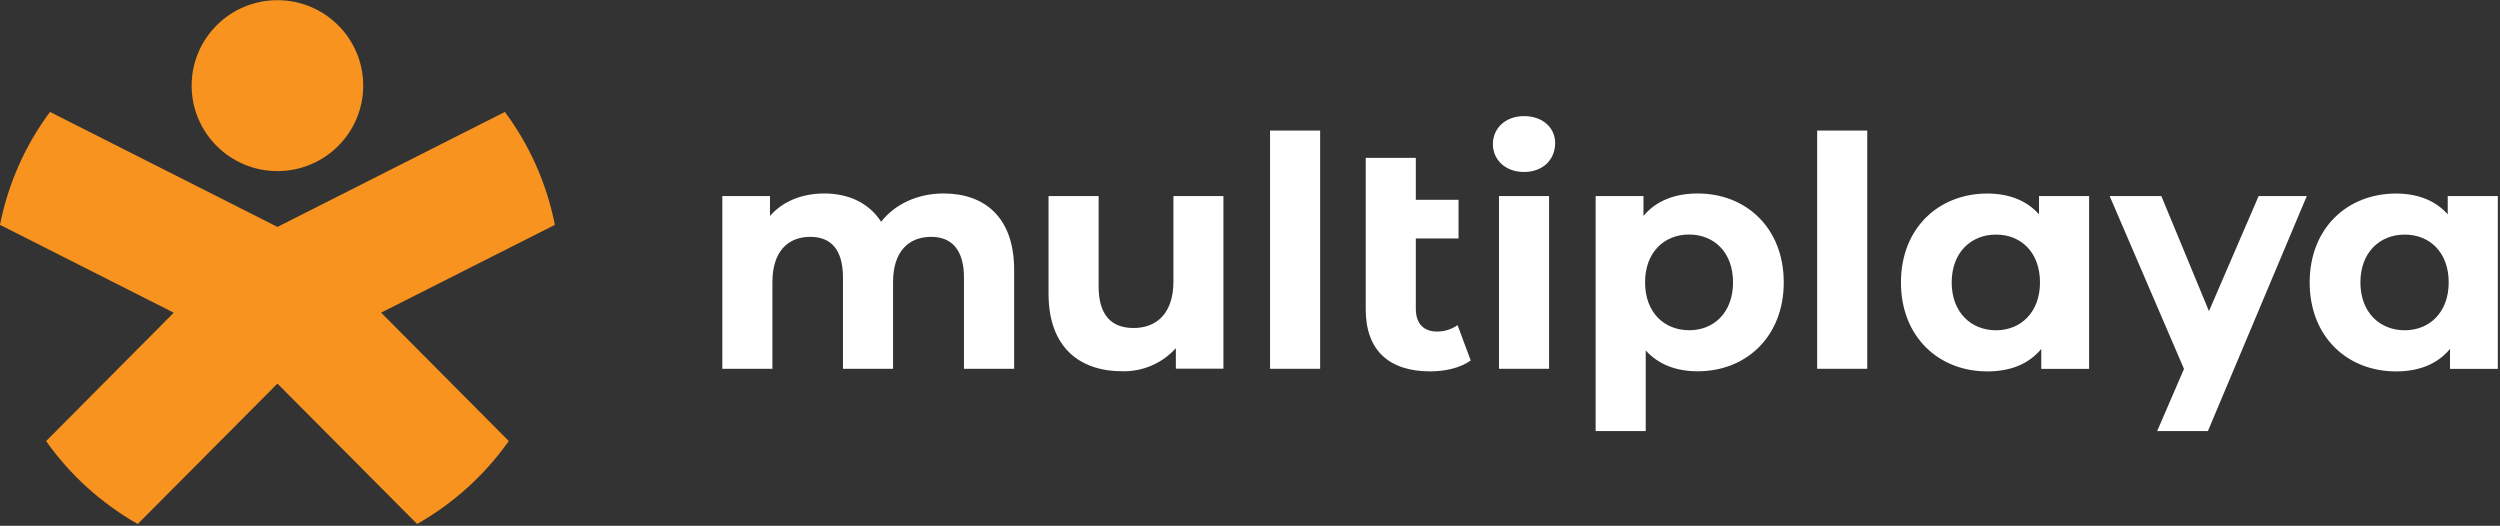
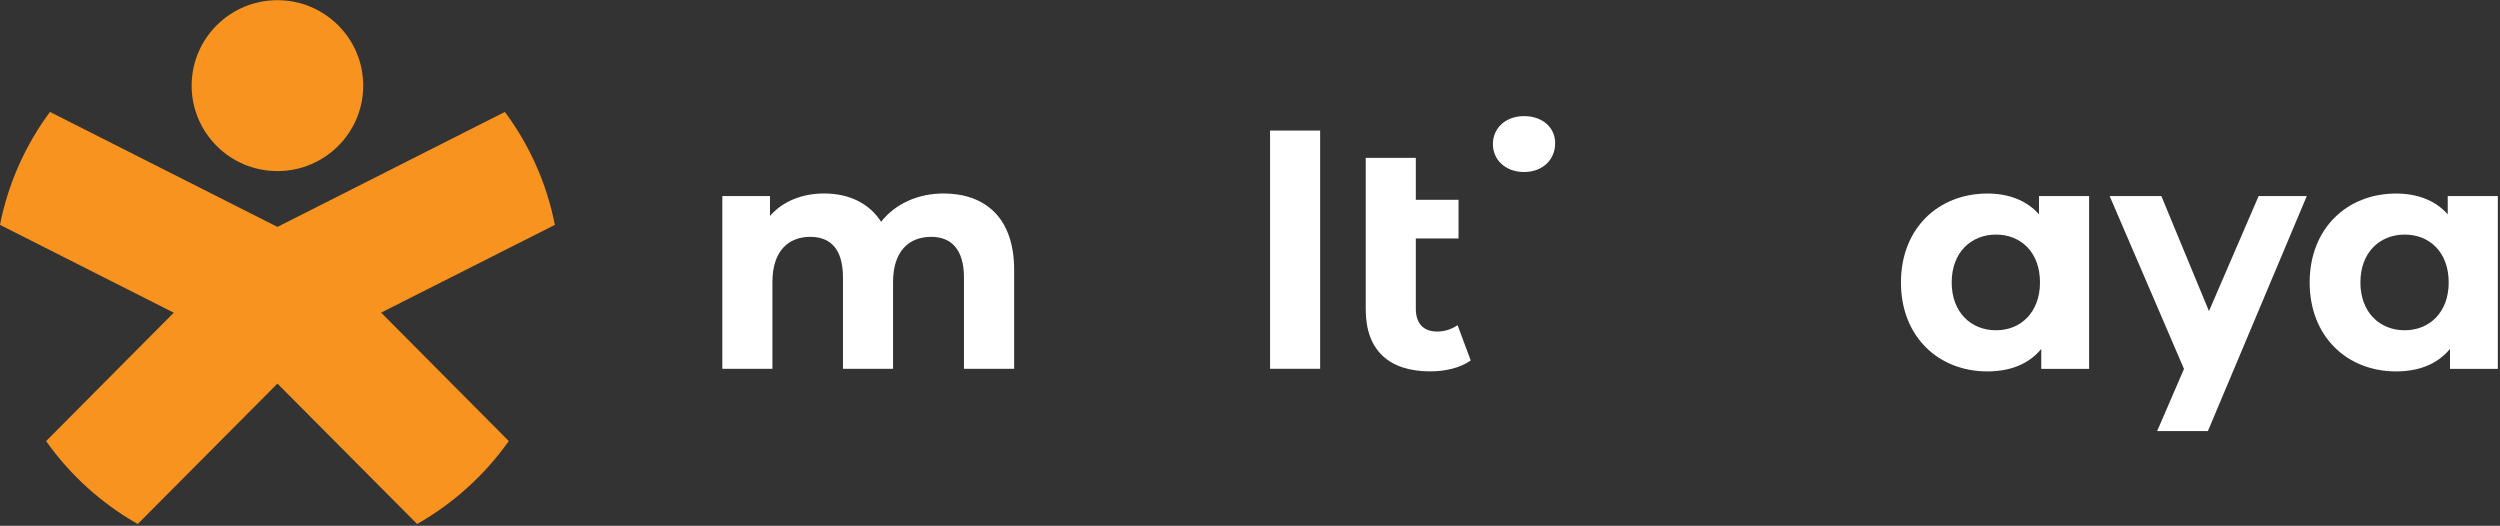
<svg xmlns="http://www.w3.org/2000/svg" width="737" height="155" viewBox="0 0 737 155" fill="none">
  <rect x="0" y="0" width="737" height="155" fill="#333333" stroke="none" />
  <path d="M278.15 57.038C270.483 57.038 263.859 60.166 259.75 65.371C256.148 59.789 250.111 57.038 242.996 57.038C236.46 57.038 230.782 59.316 226.996 63.662V57.8H212.942V108.717H227.706V83.167C227.706 74.08 232.341 69.822 238.869 69.822C245.003 69.822 248.508 73.607 248.508 81.835V108.717H263.272V83.167C263.272 74.08 267.907 69.822 274.54 69.822C280.499 69.822 284.179 73.607 284.179 81.835V108.717H298.969V79.53C298.969 64.047 290.269 57.038 278.15 57.038Z" fill="white" />
-   <path d="M345.927 82.974C345.927 92.341 341.002 96.696 334.185 96.696C327.657 96.696 323.872 92.91 323.872 84.428V57.8H309.108V86.54C309.108 102.26 318.098 109.445 330.873 109.445C333.837 109.511 336.78 108.936 339.502 107.762C342.224 106.587 344.66 104.838 346.645 102.636V108.691H360.665V57.8H345.927V82.974Z" fill="white" />
  <path d="M389.176 38.488H374.411V108.717H389.176V38.488Z" fill="white" />
  <path d="M423.632 97.738C419.662 97.738 417.384 95.373 417.384 91.018V70.295H429.975V58.904H417.384V46.532H402.62V91.219C402.62 103.329 409.533 109.48 421.651 109.48C426.094 109.48 430.545 108.446 433.568 106.264L429.695 95.855C427.916 97.092 425.799 97.75 423.632 97.738V97.738Z" fill="white" />
  <path d="M449.287 34.23C443.793 34.23 440.104 37.831 440.104 42.466C440.104 47.101 443.793 50.703 449.287 50.703C454.781 50.703 458.461 47.101 458.461 42.177C458.461 37.638 454.772 34.23 449.287 34.23Z" fill="white" />
-   <path d="M456.665 57.8H441.9V108.717H456.665V57.8Z" fill="white" />
-   <path d="M500.493 57.038C493.676 57.038 488.182 59.219 484.493 63.662V57.8H470.394V127.083H485.159V103.32C488.944 107.491 494.149 109.453 500.493 109.453C514.784 109.453 525.851 99.237 525.851 83.237C525.851 67.237 514.784 57.038 500.493 57.038ZM497.934 97.344C490.547 97.344 484.966 92.043 484.966 83.237C484.966 74.431 490.547 69.138 497.934 69.138C505.321 69.138 510.902 74.396 510.902 83.237C510.902 92.078 505.312 97.362 497.934 97.362V97.344Z" fill="white" />
-   <path d="M550.465 38.488H535.7V108.717H550.465V38.488Z" fill="white" />
  <path d="M601.101 63.189C597.412 59.027 592.111 57.055 585.863 57.055C571.476 57.055 560.4 67.281 560.4 83.272C560.4 99.263 571.476 109.489 585.863 109.489C592.681 109.489 598.078 107.316 601.767 102.864V108.735H615.865V57.8H601.101V63.189ZM588.422 97.362C581.035 97.362 575.358 92.061 575.358 83.254C575.358 74.448 581.035 69.156 588.422 69.156C595.809 69.156 601.39 74.413 601.39 83.254C601.39 92.096 595.703 97.362 588.422 97.362Z" fill="white" />
  <path d="M721.59 57.8V63.189C717.901 59.027 712.6 57.055 706.353 57.055C691.965 57.055 680.89 67.281 680.89 83.272C680.89 99.263 691.965 109.489 706.353 109.489C713.17 109.489 718.567 107.316 722.256 102.864V108.735H736.355V57.8H721.59ZM708.911 97.362C701.525 97.362 695.847 92.061 695.847 83.254C695.847 74.448 701.525 69.156 708.911 69.156C716.298 69.156 721.879 74.413 721.879 83.254C721.879 92.096 716.201 97.362 708.911 97.362V97.362Z" fill="white" />
  <path d="M651.203 91.719L637.166 57.8H621.928L643.843 108.761L642.266 112.406L635.931 127.083H642.344H650.888L680.04 57.8H665.845L651.203 91.719Z" fill="white" />
  <path fill-rule="evenodd" clip-rule="evenodd" d="M107.078 25.246C107.078 39.159 95.755 50.438 81.787 50.438C67.819 50.438 56.496 39.159 56.496 25.246C56.496 11.333 67.819 0.054 81.787 0.054C95.755 0.054 107.078 11.333 107.078 25.246ZM148.838 32.997C156.175 42.865 161.21 54.239 163.575 66.291L112.353 92.165L149.986 130.016C142.893 140.048 133.668 148.399 122.968 154.477L81.787 113.086L40.607 154.477C29.909 148.405 20.684 140.06 13.589 130.036L51.222 92.185L0 66.291C2.365 54.239 7.399 42.865 14.737 32.997L81.787 66.892L148.838 32.997Z" fill="#F7931E" />
</svg>